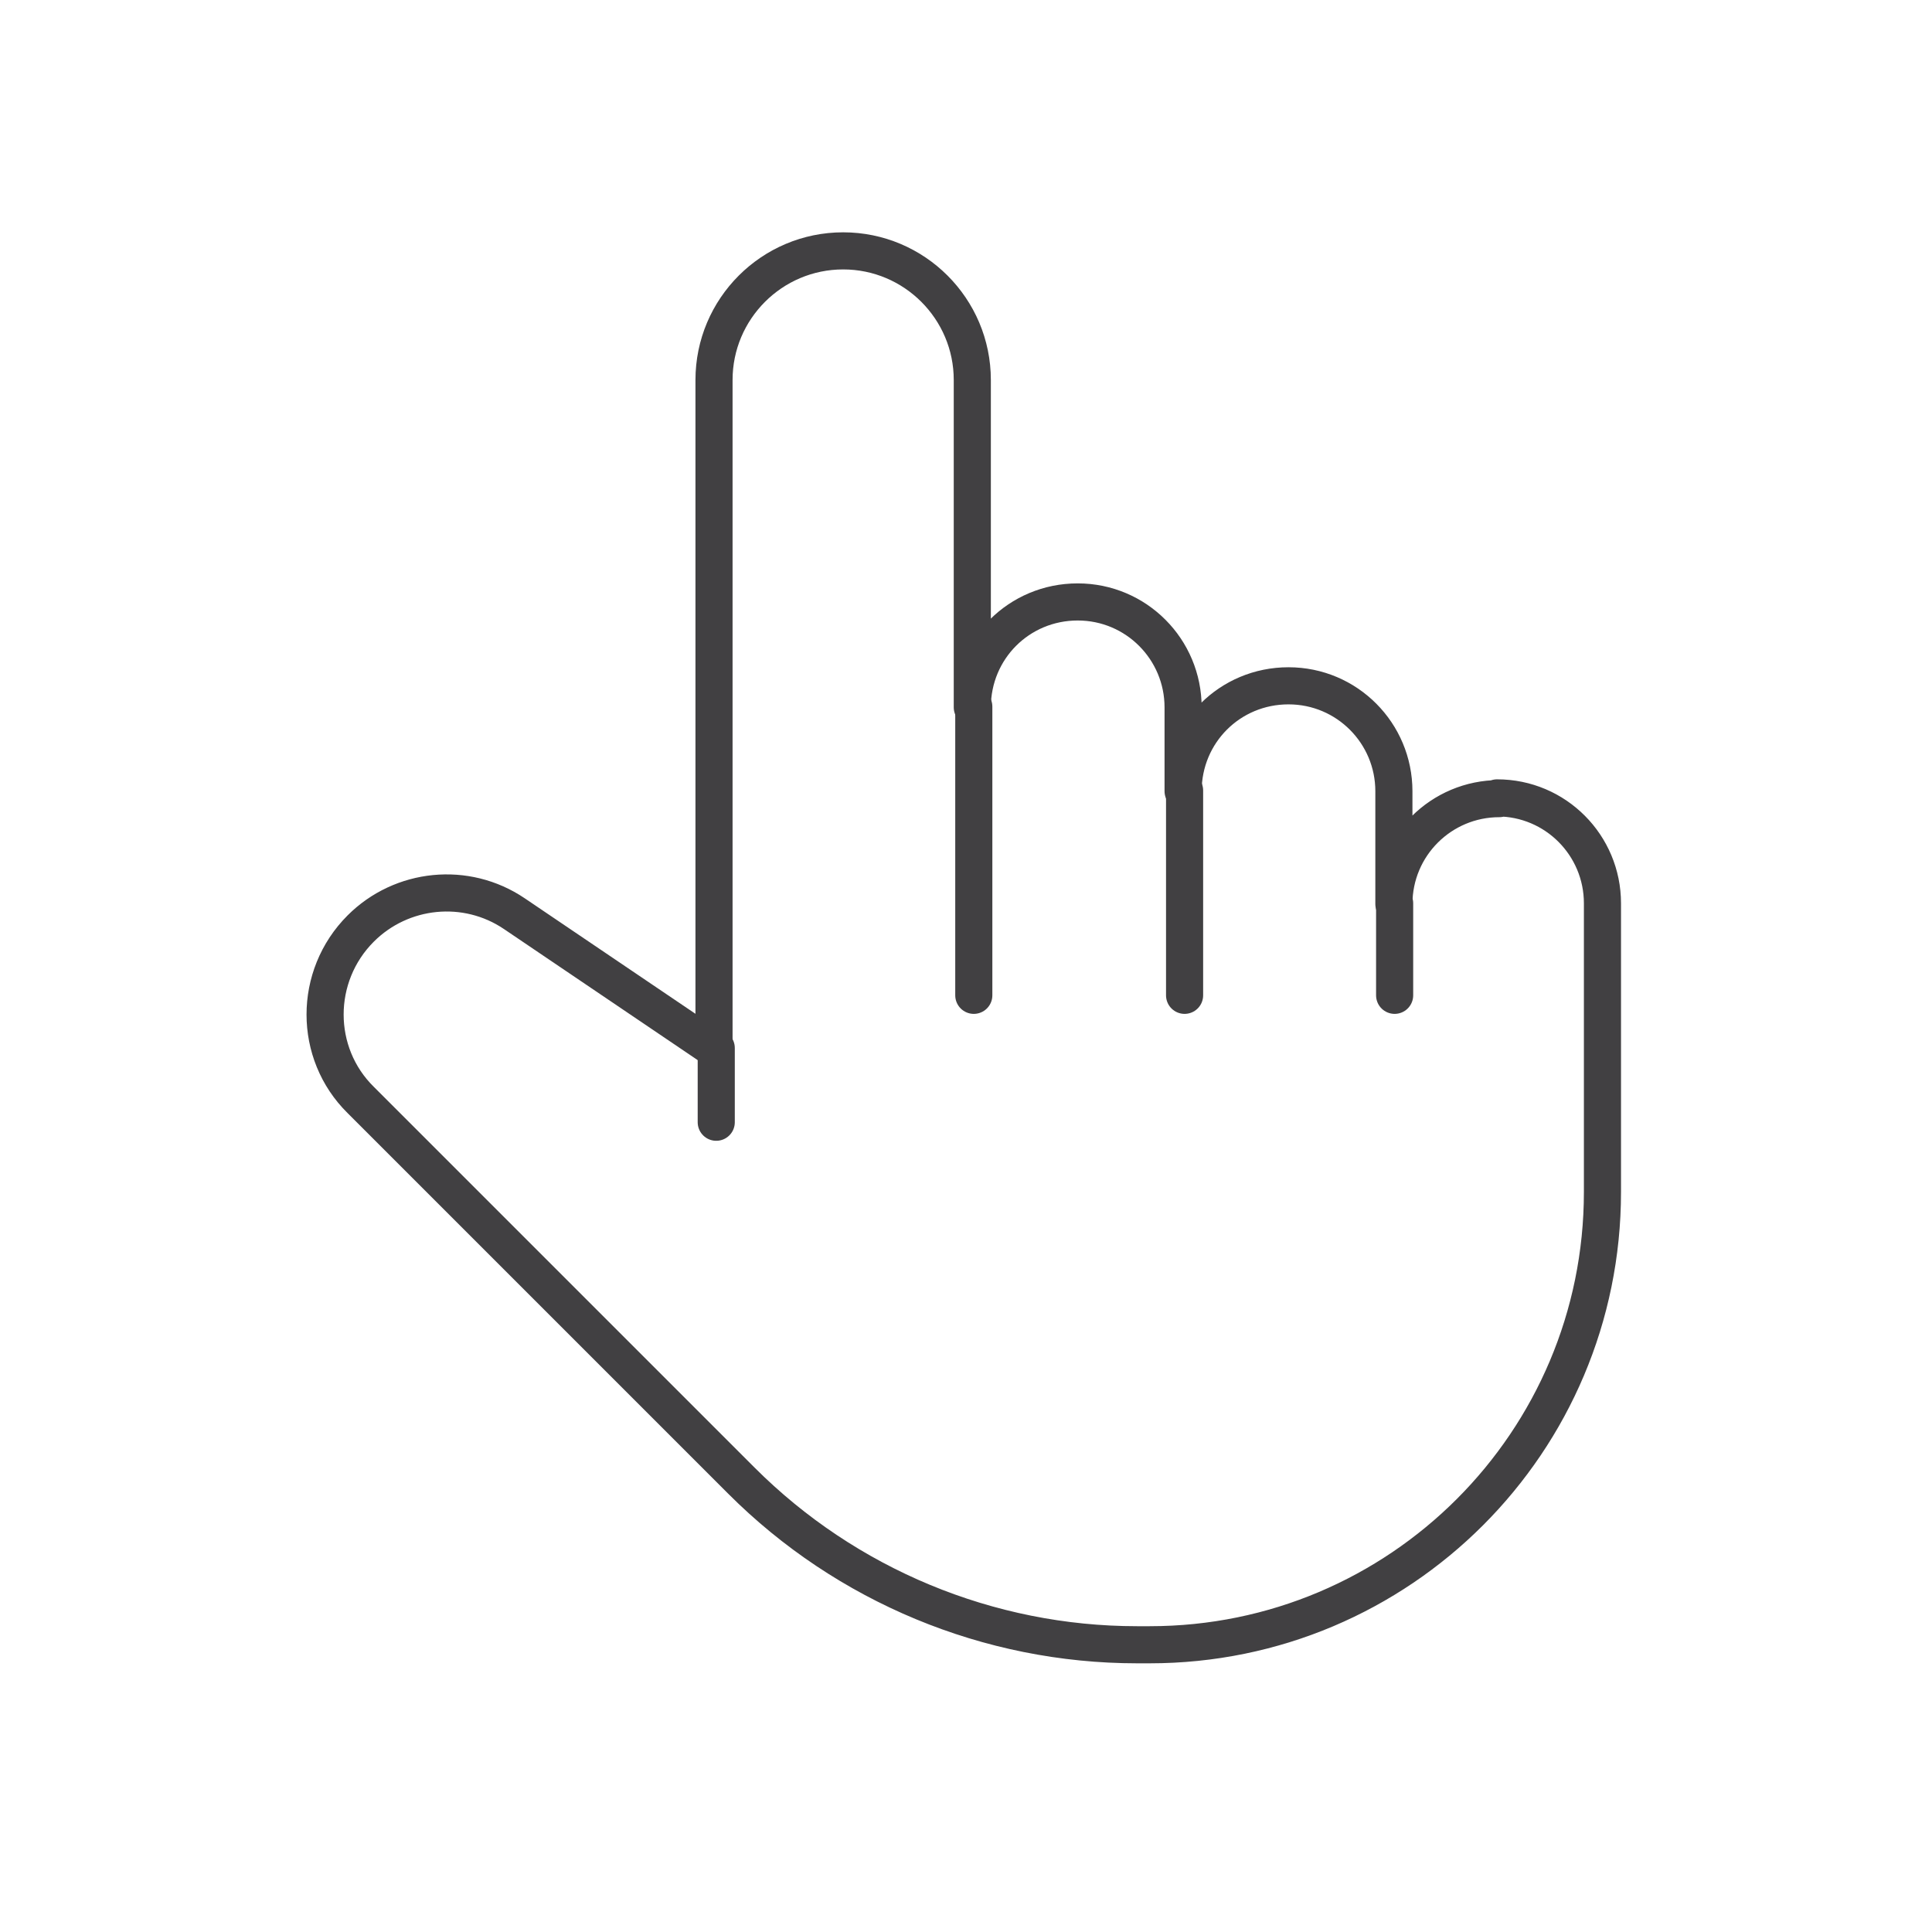
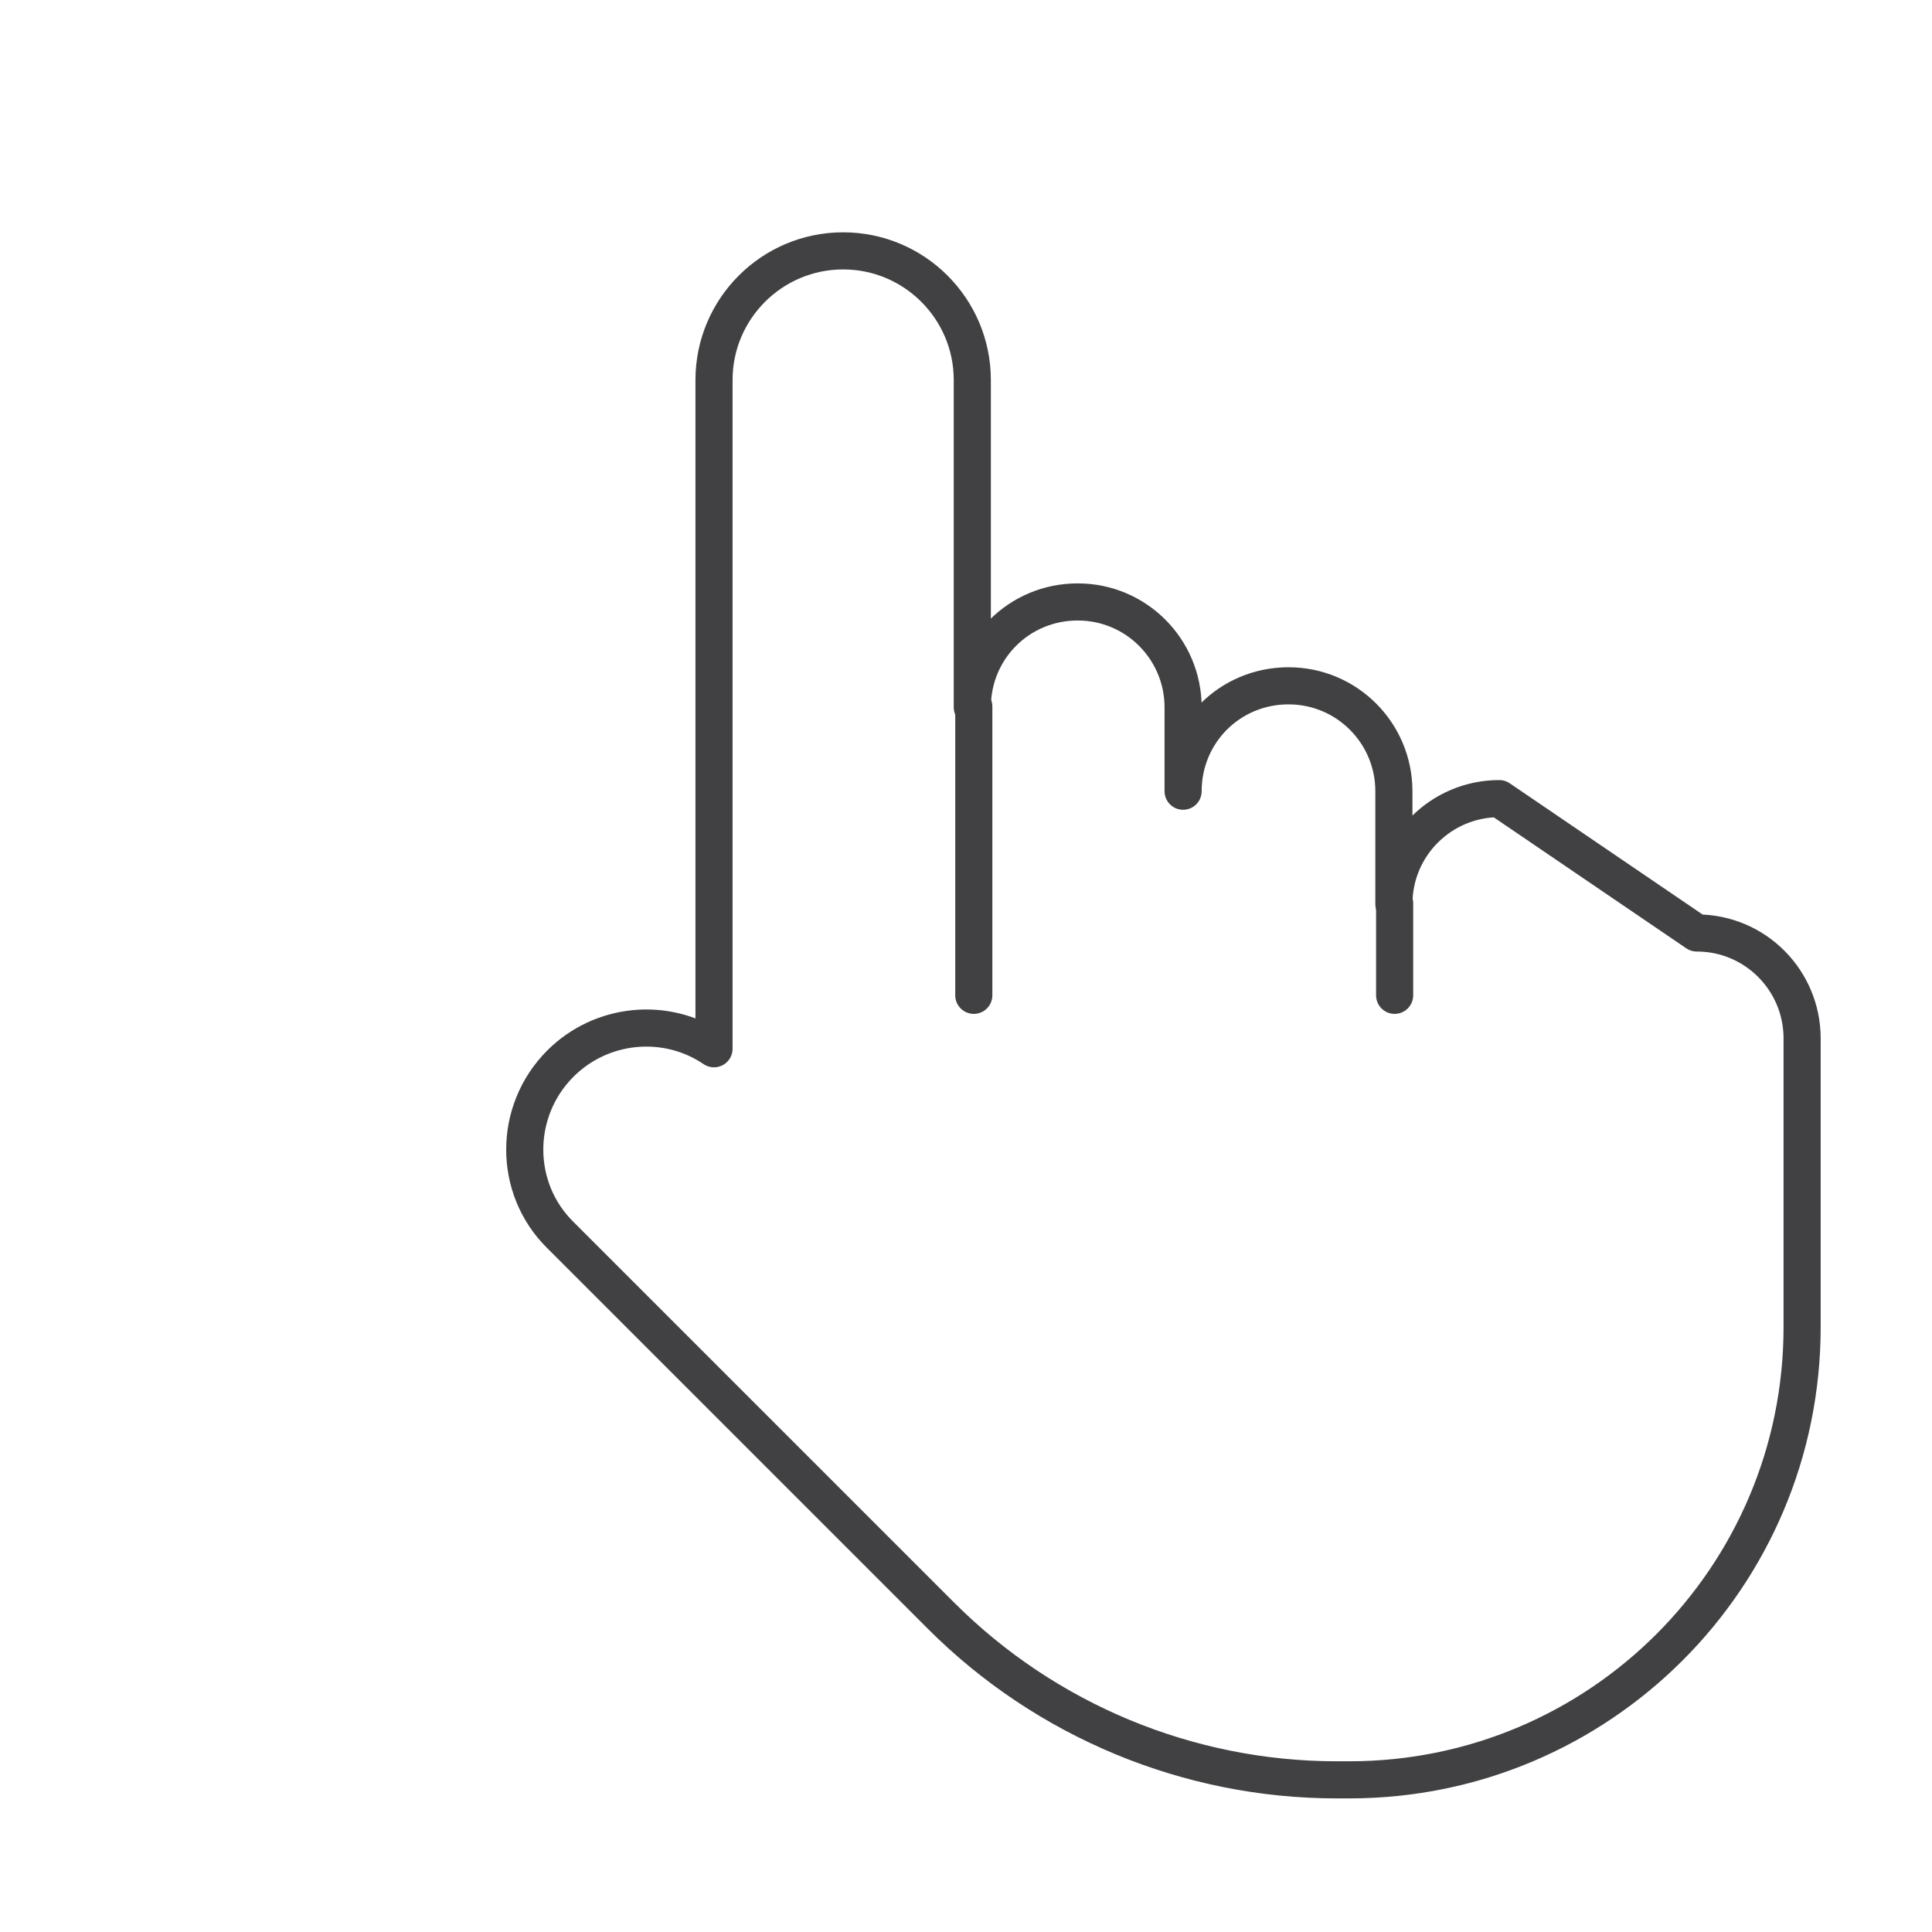
<svg xmlns="http://www.w3.org/2000/svg" id="Layer_1" data-name="Layer 1" viewBox="0 0 26.03 26.03">
  <defs>
    <style>
      .cls-1, .cls-2, .cls-3, .cls-4 {
        fill: none;
      }

      .cls-2 {
        stroke-miterlimit: 10;
      }

      .cls-2, .cls-3 {
        stroke: #414042;
        stroke-linecap: round;
        stroke-width: .5px;
      }

      .cls-3 {
        stroke-linejoin: round;
      }

      .cls-4 {
        clip-path: url(#clippath);
      }
    </style>
    <clipPath id="clippath">
-       <rect class="cls-1" x="31.06" width="26.03" height="26.03" />
-     </clipPath>
+       </clipPath>
  </defs>
  <g class="cls-4">
    <rect class="cls-2" x="14.22" y="5.71" width="28.25" height="14.61" rx="1.69" ry="1.69" />
    <rect class="cls-2" x="17.22" y="15.84" width="1.98" height="1.98" rx=".97" ry=".97" />
-     <rect class="cls-2" x="17.22" y="11.94" width="1.98" height="1.98" rx=".97" ry=".97" />
    <rect class="cls-2" x="17.22" y="8.05" width="1.98" height="1.98" rx=".97" ry=".97" />
    <rect class="cls-2" x="21.27" y="8.05" width="1.98" height="1.98" rx=".97" ry=".97" />
    <rect class="cls-2" x="21.27" y="11.94" width="1.98" height="1.98" rx=".97" ry=".97" />
    <rect class="cls-2" x="25.33" y="11.94" width="1.98" height="1.98" rx=".97" ry=".97" />
    <rect class="cls-2" x="25.33" y="8.05" width="1.98" height="1.98" rx=".97" ry=".97" />
-     <rect class="cls-2" x="21.68" y="15.84" width="13.74" height="1.98" rx=".97" ry=".97" />
  </g>
  <g>
-     <path class="cls-3" d="m20.2,10.76c-.78,0-1.42.63-1.42,1.42v-1.52c0-.78-.63-1.42-1.42-1.42s-1.42.63-1.42,1.42v-1.13c0-.78-.63-1.42-1.42-1.42s-1.42.63-1.42,1.42v-4.41c0-.96-.78-1.74-1.74-1.74h0c-.96,0-1.74.78-1.74,1.74v9.01l-2.69-1.82c-.65-.44-1.52-.35-2.07.2-.64.64-.64,1.68,0,2.31l5.13,5.13c1.41,1.41,3.33,2.21,5.33,2.21h.17c3.37,0,6.1-2.73,6.1-6.1v-3.89c0-.78-.63-1.42-1.42-1.42Z" />
+     <path class="cls-3" d="m20.2,10.76c-.78,0-1.42.63-1.42,1.42v-1.52c0-.78-.63-1.42-1.42-1.42s-1.42.63-1.42,1.42v-1.13c0-.78-.63-1.42-1.42-1.42s-1.42.63-1.42,1.42v-4.41c0-.96-.78-1.74-1.74-1.74h0c-.96,0-1.74.78-1.74,1.74v9.01c-.65-.44-1.52-.35-2.07.2-.64.64-.64,1.68,0,2.31l5.13,5.13c1.41,1.41,3.33,2.21,5.33,2.21h.17c3.37,0,6.1-2.73,6.1-6.1v-3.89c0-.78-.63-1.42-1.42-1.42Z" />
    <line class="cls-3" x1="13.12" y1="9.52" x2="13.12" y2="13.41" />
-     <line class="cls-3" x1="15.96" y1="10.65" x2="15.96" y2="13.41" />
    <line class="cls-3" x1="18.79" y1="12.17" x2="18.79" y2="13.41" />
-     <line class="cls-3" x1="9.65" y1="14.12" x2="9.65" y2="15.12" />
  </g>
</svg>